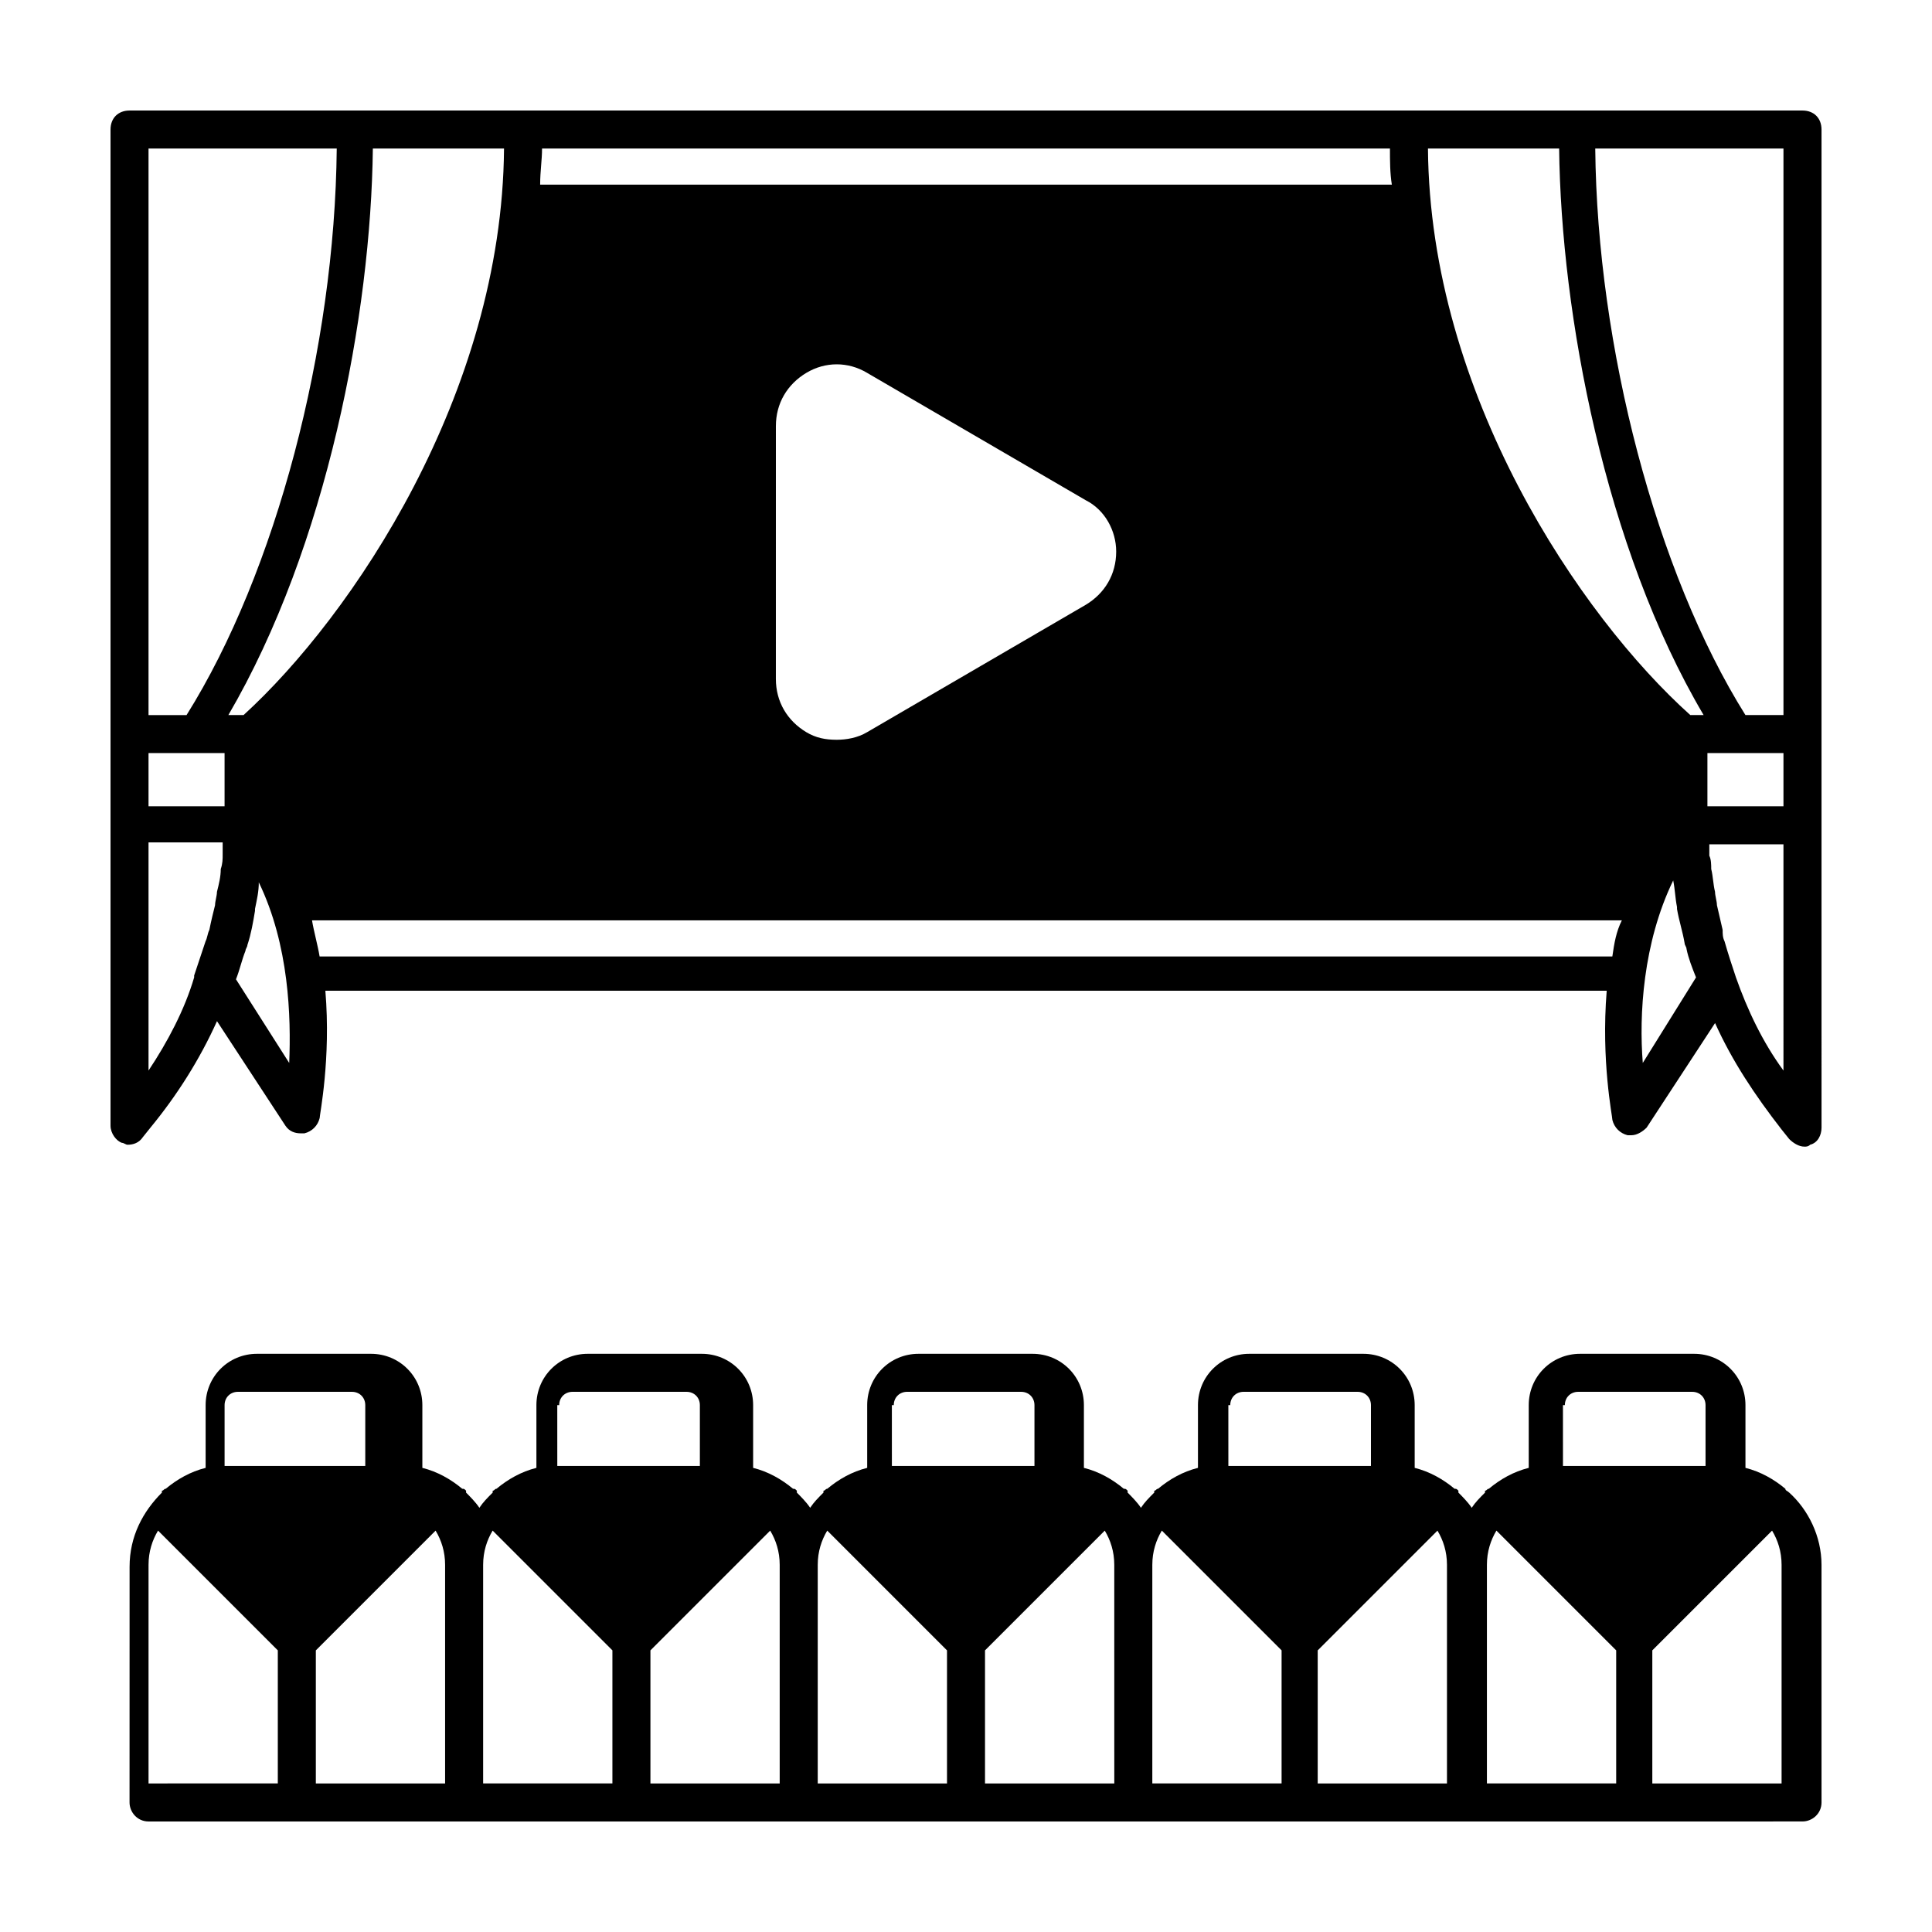
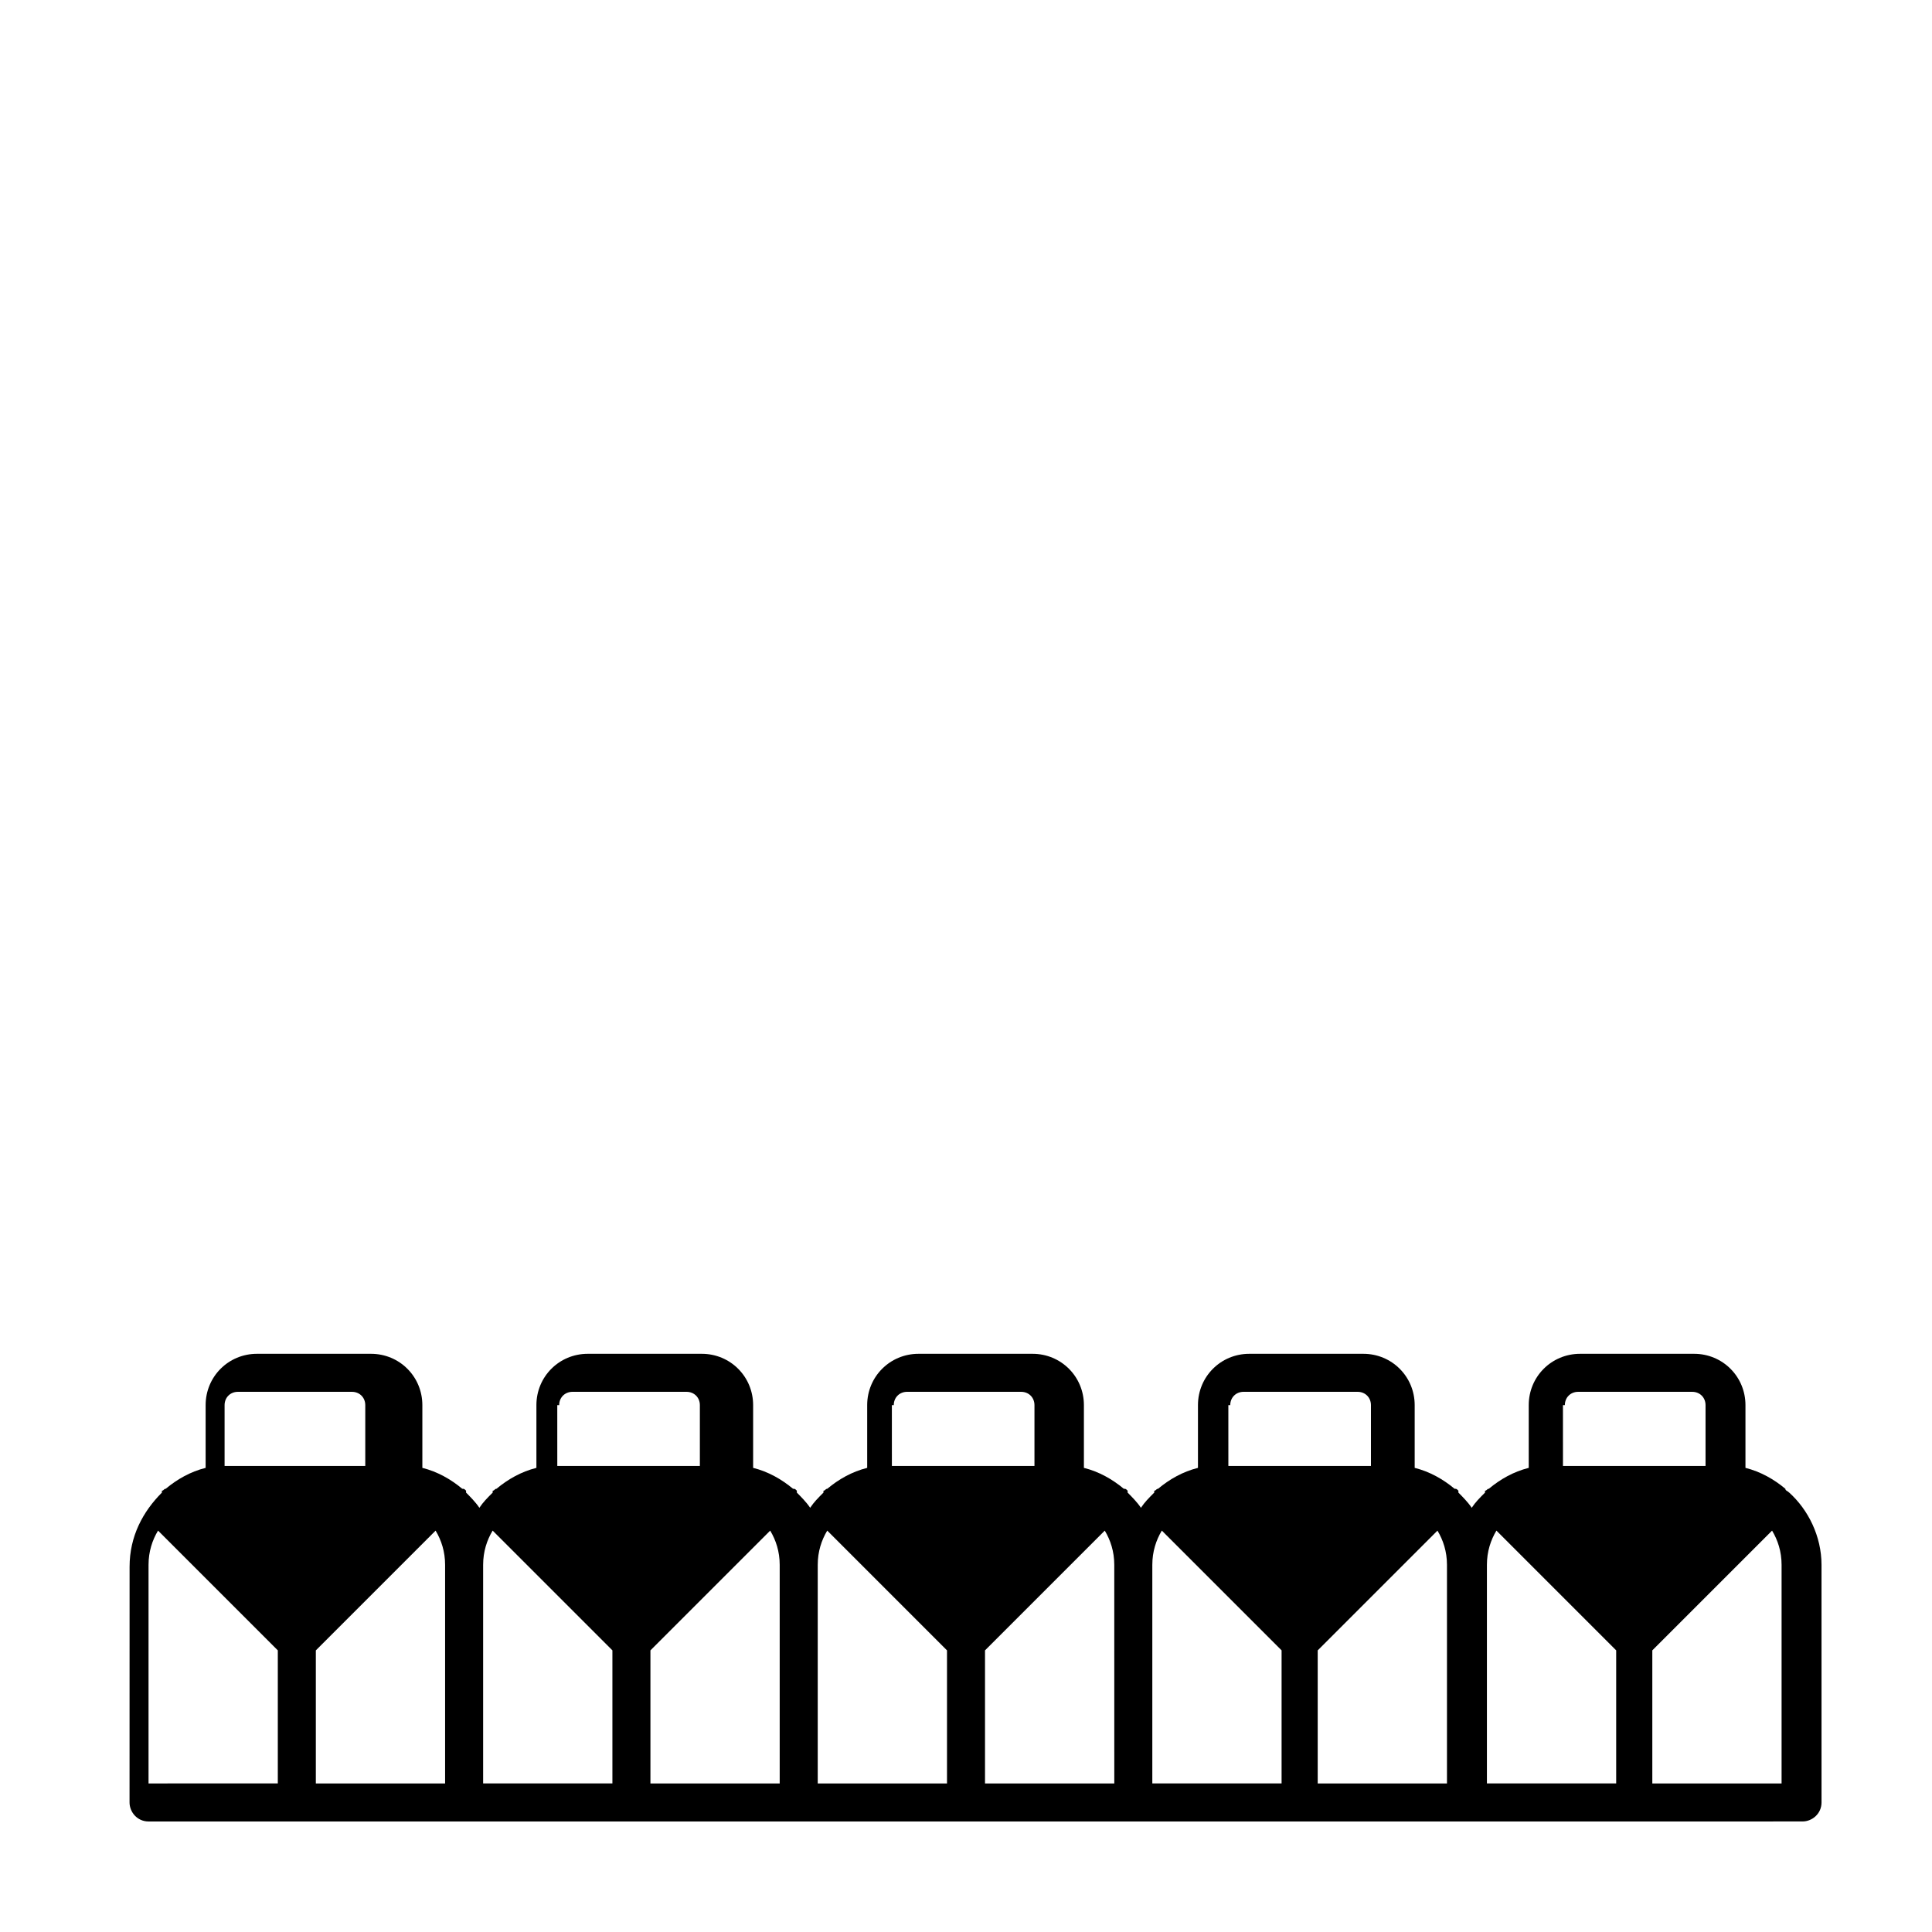
<svg xmlns="http://www.w3.org/2000/svg" fill="#000000" width="800px" height="800px" version="1.1" viewBox="144 144 512 512">
  <g>
-     <path d="m621.68 173.29h-443.35c-3.023 0-5.039 2.016-5.039 5.039v264c0 2.016 1.512 4.031 3.023 4.535 0.504 0 1.008 0.504 1.512 0.504 1.512 0 3.023-0.504 4.031-2.016l2.016-2.519c7.055-8.566 13.098-18.137 17.633-28.215l18.137 27.711c1.008 1.512 2.519 2.016 4.031 2.016h1.008c2.016-0.504 3.527-2.016 4.031-4.031 0-1.008 3.023-15.617 1.512-33.754h339.57c-1.516 18.637 1.508 33.25 1.508 34.258 0.504 2.016 2.016 3.527 4.031 4.031h1.008c1.512 0 3.023-1.008 4.031-2.016l18.137-27.711c4.535 10.078 10.578 19.145 17.633 28.215l2.016 2.519c1.008 1.008 2.519 2.016 4.031 2.016 0.504 0 1.008 0 1.512-0.504 2.016-0.504 3.023-2.519 3.023-4.535l-0.004-80.613v-183.89c0-3.023-2.012-5.039-5.035-5.039zm-334.03 10.074h224.7c0 3.023 0 6.551 0.504 9.574h-225.71c0-3.527 0.504-6.551 0.504-9.574zm152.15 106.81c0 6.047-3.023 11.082-8.062 14.105l-57.938 33.754c-2.519 1.512-5.543 2.016-8.062 2.016-3.023 0-5.543-0.504-8.062-2.016-5.039-3.023-8.062-8.062-8.062-14.105l0.004-67.004c0-6.047 3.023-11.082 8.062-14.105 5.039-3.023 11.082-3.023 16.121 0l57.938 33.754c5.039 2.519 8.062 8.059 8.062 13.602zm-256.44-106.81h49.879c-0.504 52.898-16.121 112.35-39.801 150.14h-10.078zm19.648 186.91c0 1.512 0 2.519-0.504 4.031 0 2.016-0.504 4.031-1.008 6.047 0 1.008-0.504 2.519-0.504 3.527-0.504 2.016-1.008 4.031-1.512 6.551-0.504 1.008-0.504 2.016-1.008 3.023-1.008 3.023-2.016 6.047-3.023 9.07v0.504c-2.516 8.559-7.051 17.125-12.09 24.68v-60.457h19.648v3.023zm0-12.594h-19.648v-14.105h20.152v14.105zm17.633 68.012-14.105-22.168c1.008-2.519 1.512-5.039 2.519-7.559 0-0.504 0.504-1.008 0.504-1.512 1.008-3.023 1.512-6.047 2.016-9.07v-0.504c0.504-2.519 1.008-4.535 1.008-7.055 8.059 16.633 8.562 35.777 8.059 47.867zm-12.09-92.195s-0.504 0 0 0h-4.031c26.199-44.84 37.785-106.3 38.289-150.14h34.762c-0.5 64.992-40.301 123.94-69.02 150.14zm362.74 63.984h-342.59c-0.504-3.023-1.512-6.551-2.016-9.574h347.12c-1.512 3.023-2.016 6.047-2.519 9.574zm8.062 28.211c-1.008-12.594 0-31.738 8.062-48.367 0.504 2.519 0.504 4.535 1.008 7.055v0.504c0.504 3.023 1.512 6.047 2.016 9.07 0 0.504 0.504 1.008 0.504 1.512 0.504 2.519 1.512 5.039 2.519 7.559zm12.594-92.195s-0.504 0 0 0c-29.219-26.199-69.02-85.145-69.523-150.14h34.762c0.504 43.832 12.09 105.8 38.289 150.14zm24.688 94.211c-5.543-7.559-9.574-16.121-12.594-24.688-1.008-3.023-2.016-6.047-3.023-9.574-0.504-1.008-0.504-2.016-0.504-3.023-0.504-2.016-1.008-4.535-1.512-6.551 0-1.008-0.504-2.519-0.504-3.527-0.504-2.016-0.504-4.031-1.008-6.047 0-1.008 0-2.519-0.504-3.527v-3.023l19.648 0.008zm0-70.027h-20.152v-14.105h7.559l12.594-0.004zm0-24.184h-10.078c-23.68-37.785-39.297-97.738-39.801-150.14h49.879z" />
    <path d="m618.15 539.55v0c-0.504-0.504-1.008-0.504-1.008-1.008-3.023-2.519-6.551-4.535-10.578-5.543v-16.625c0-7.559-6.047-13.602-13.602-13.602h-30.23c-7.559 0-13.602 6.047-13.602 13.602v16.625c-4.031 1.008-7.559 3.023-10.578 5.543-0.504 0-0.504 0.504-1.008 0.504v0.504c-1.512 1.512-2.519 2.519-3.527 4.031-1.008-1.512-2.519-3.023-3.527-4.031v-0.504c-0.504-0.504-0.504-0.504-1.008-0.504-3.023-2.519-6.551-4.535-10.578-5.543v-16.625c0-7.559-6.047-13.602-13.602-13.602h-30.23c-7.559 0-13.602 6.047-13.602 13.602v16.625c-4.031 1.008-7.559 3.023-10.578 5.543-0.504 0-0.504 0.504-1.008 0.504v0.504c-1.512 1.512-2.519 2.519-3.527 4.031-1.008-1.512-2.519-3.023-3.527-4.031v-0.504c-0.504-0.504-0.504-0.504-1.008-0.504-3.023-2.519-6.551-4.535-10.578-5.543v-16.625c0-7.559-6.047-13.602-13.602-13.602h-30.23c-7.559 0-13.602 6.047-13.602 13.602v16.625c-4.031 1.008-7.559 3.023-10.578 5.543-0.504 0-0.504 0.504-1.008 0.504v0.504c-1.512 1.512-2.519 2.519-3.527 4.031-1.008-1.512-2.519-3.023-3.527-4.031v-0.504c-0.504-0.504-0.504-0.504-1.008-0.504-3.023-2.519-6.551-4.535-10.578-5.543v-16.625c0-7.559-6.047-13.602-13.602-13.602h-30.23c-7.559 0-13.602 6.047-13.602 13.602v16.625c-4.031 1.008-7.559 3.023-10.578 5.543-0.504 0-0.504 0.504-1.008 0.504v0.504c-1.512 1.512-2.519 2.519-3.527 4.031-1.008-1.512-2.519-3.023-3.527-4.031v-0.504c-0.504-0.504-0.504-0.504-1.008-0.504-3.023-2.519-6.551-4.535-10.578-5.543v-16.625c0-7.559-6.047-13.602-13.602-13.602h-30.23c-7.559 0-13.602 6.047-13.602 13.602v16.625c-4.031 1.008-7.559 3.023-10.578 5.543-0.504 0-0.504 0.504-1.008 0.504v0.504c-5.039 5.039-8.566 11.586-8.566 19.648l-0.012 62.473c0 2.519 2.016 5.039 5.039 5.039h354.69l83.625-0.004c2.519 0 5.039-2.016 5.039-5.039l-0.004-62.973c0-7.559-3.523-14.609-8.562-19.145zm-59.449-23.176c0-2.016 1.512-3.527 3.527-3.527h30.23c2.016 0 3.527 1.512 3.527 3.527v16.121h-37.785l-0.004-16.121zm-30.734 100.26h-34.762v-35.266l31.738-31.738c1.512 2.519 2.519 5.543 2.519 9.07v57.934zm-57.938-100.26c0-2.016 1.512-3.527 3.527-3.527h30.23c2.016 0 3.527 1.512 3.527 3.527v16.121h-37.785l-0.004-16.121zm-30.73 100.26h-34.262v-35.266l31.738-31.738c1.512 2.519 2.519 5.543 2.519 9.07zm-58.441-100.26c0-2.016 1.512-3.527 3.527-3.527h30.23c2.016 0 3.527 1.512 3.527 3.527v16.121h-37.785l-0.004-16.121zm-30.23 100.26h-34.258v-35.266l31.738-31.738c1.512 2.519 2.519 5.543 2.519 9.07zm-58.441-100.26c0-2.016 1.512-3.527 3.527-3.527h30.23c2.016 0 3.527 1.512 3.527 3.527v16.121h-37.785l-0.004-16.121zm-30.23 100.26h-34.258v-35.266l31.738-31.738c1.512 2.519 2.519 5.543 2.519 9.07zm-58.441-100.26c0-2.016 1.512-3.527 3.527-3.527h30.23c2.016 0 3.527 1.512 3.527 3.527v16.121h-37.285zm-20.152 42.32c0-3.527 1.008-6.551 2.519-9.07l31.738 31.738v35.266l-34.258 0.004zm88.672 0c0-3.527 1.008-6.551 2.519-9.07l31.738 31.738v35.266h-34.258zm88.672 0c0-3.527 1.008-6.551 2.519-9.07l31.738 31.742v35.266h-34.258zm88.668 0c0-3.527 1.008-6.551 2.519-9.07l31.738 31.738v35.266h-34.258zm88.672 0c0-3.527 1.008-6.551 2.519-9.07l31.738 31.738v35.266h-34.258zm78.594 57.938h-34.762v-35.266l31.738-31.738c1.512 2.519 2.519 5.543 2.519 9.07v57.934z" />
  </g>
</svg>